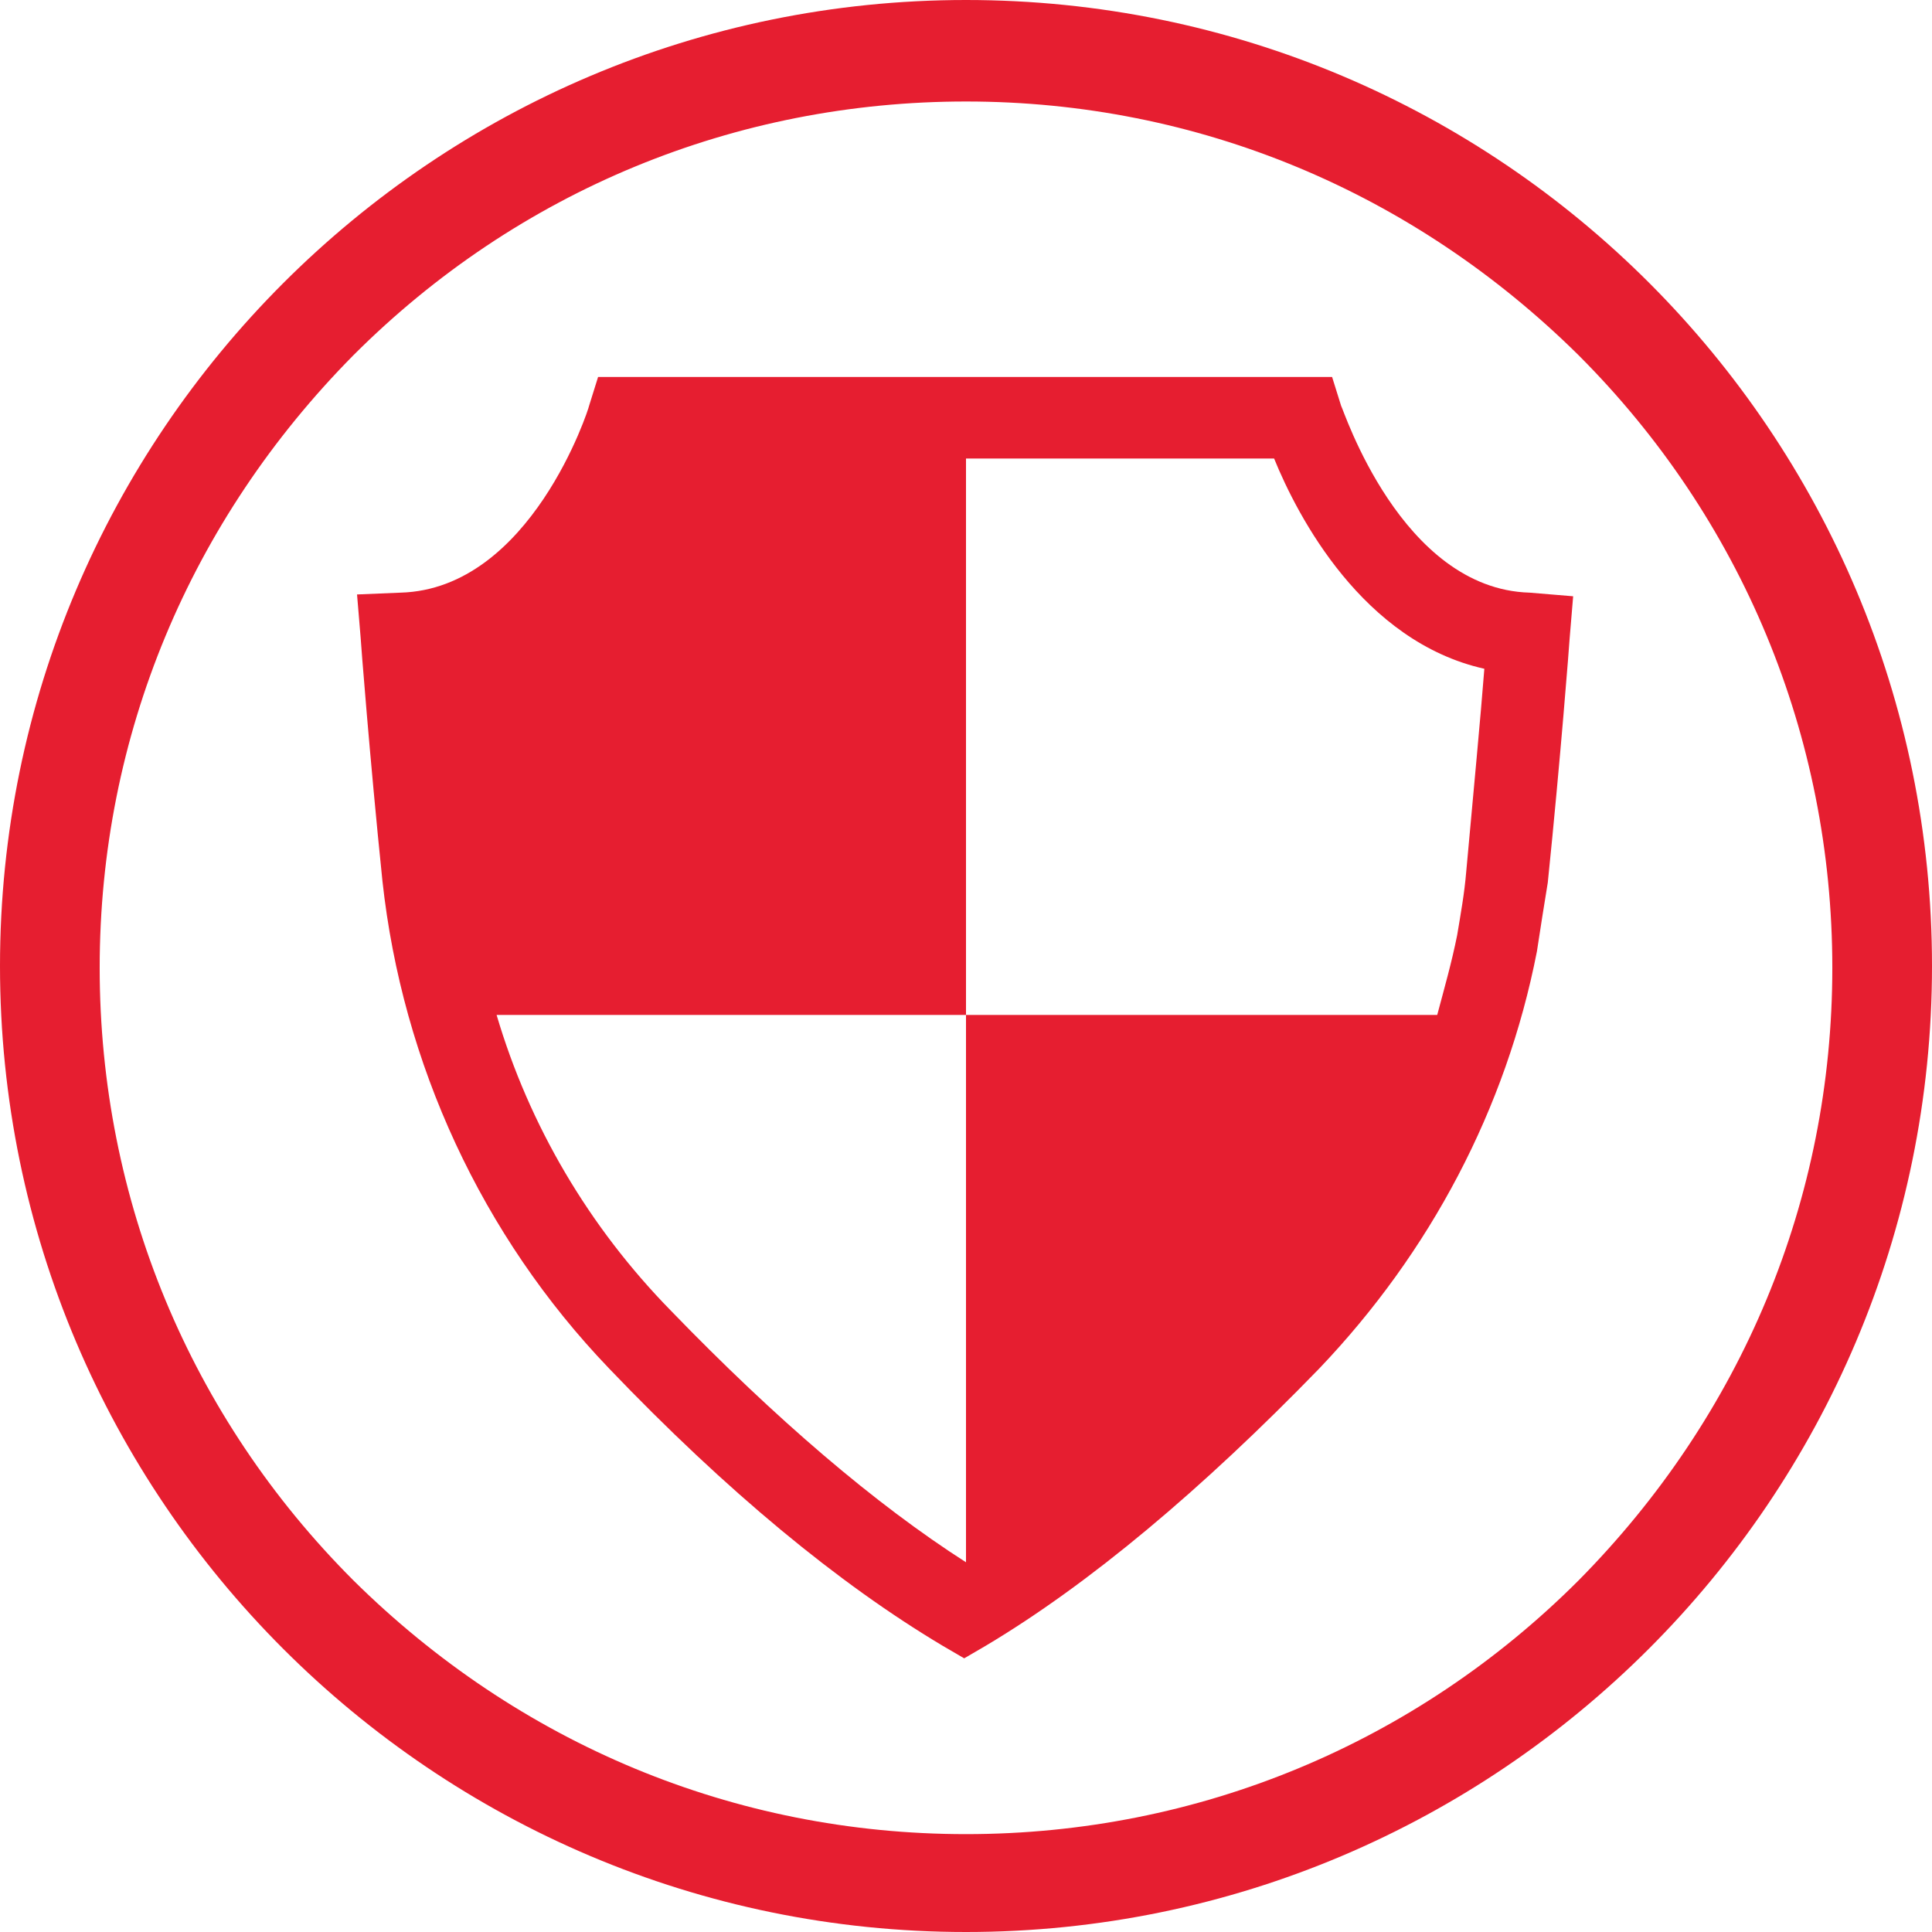
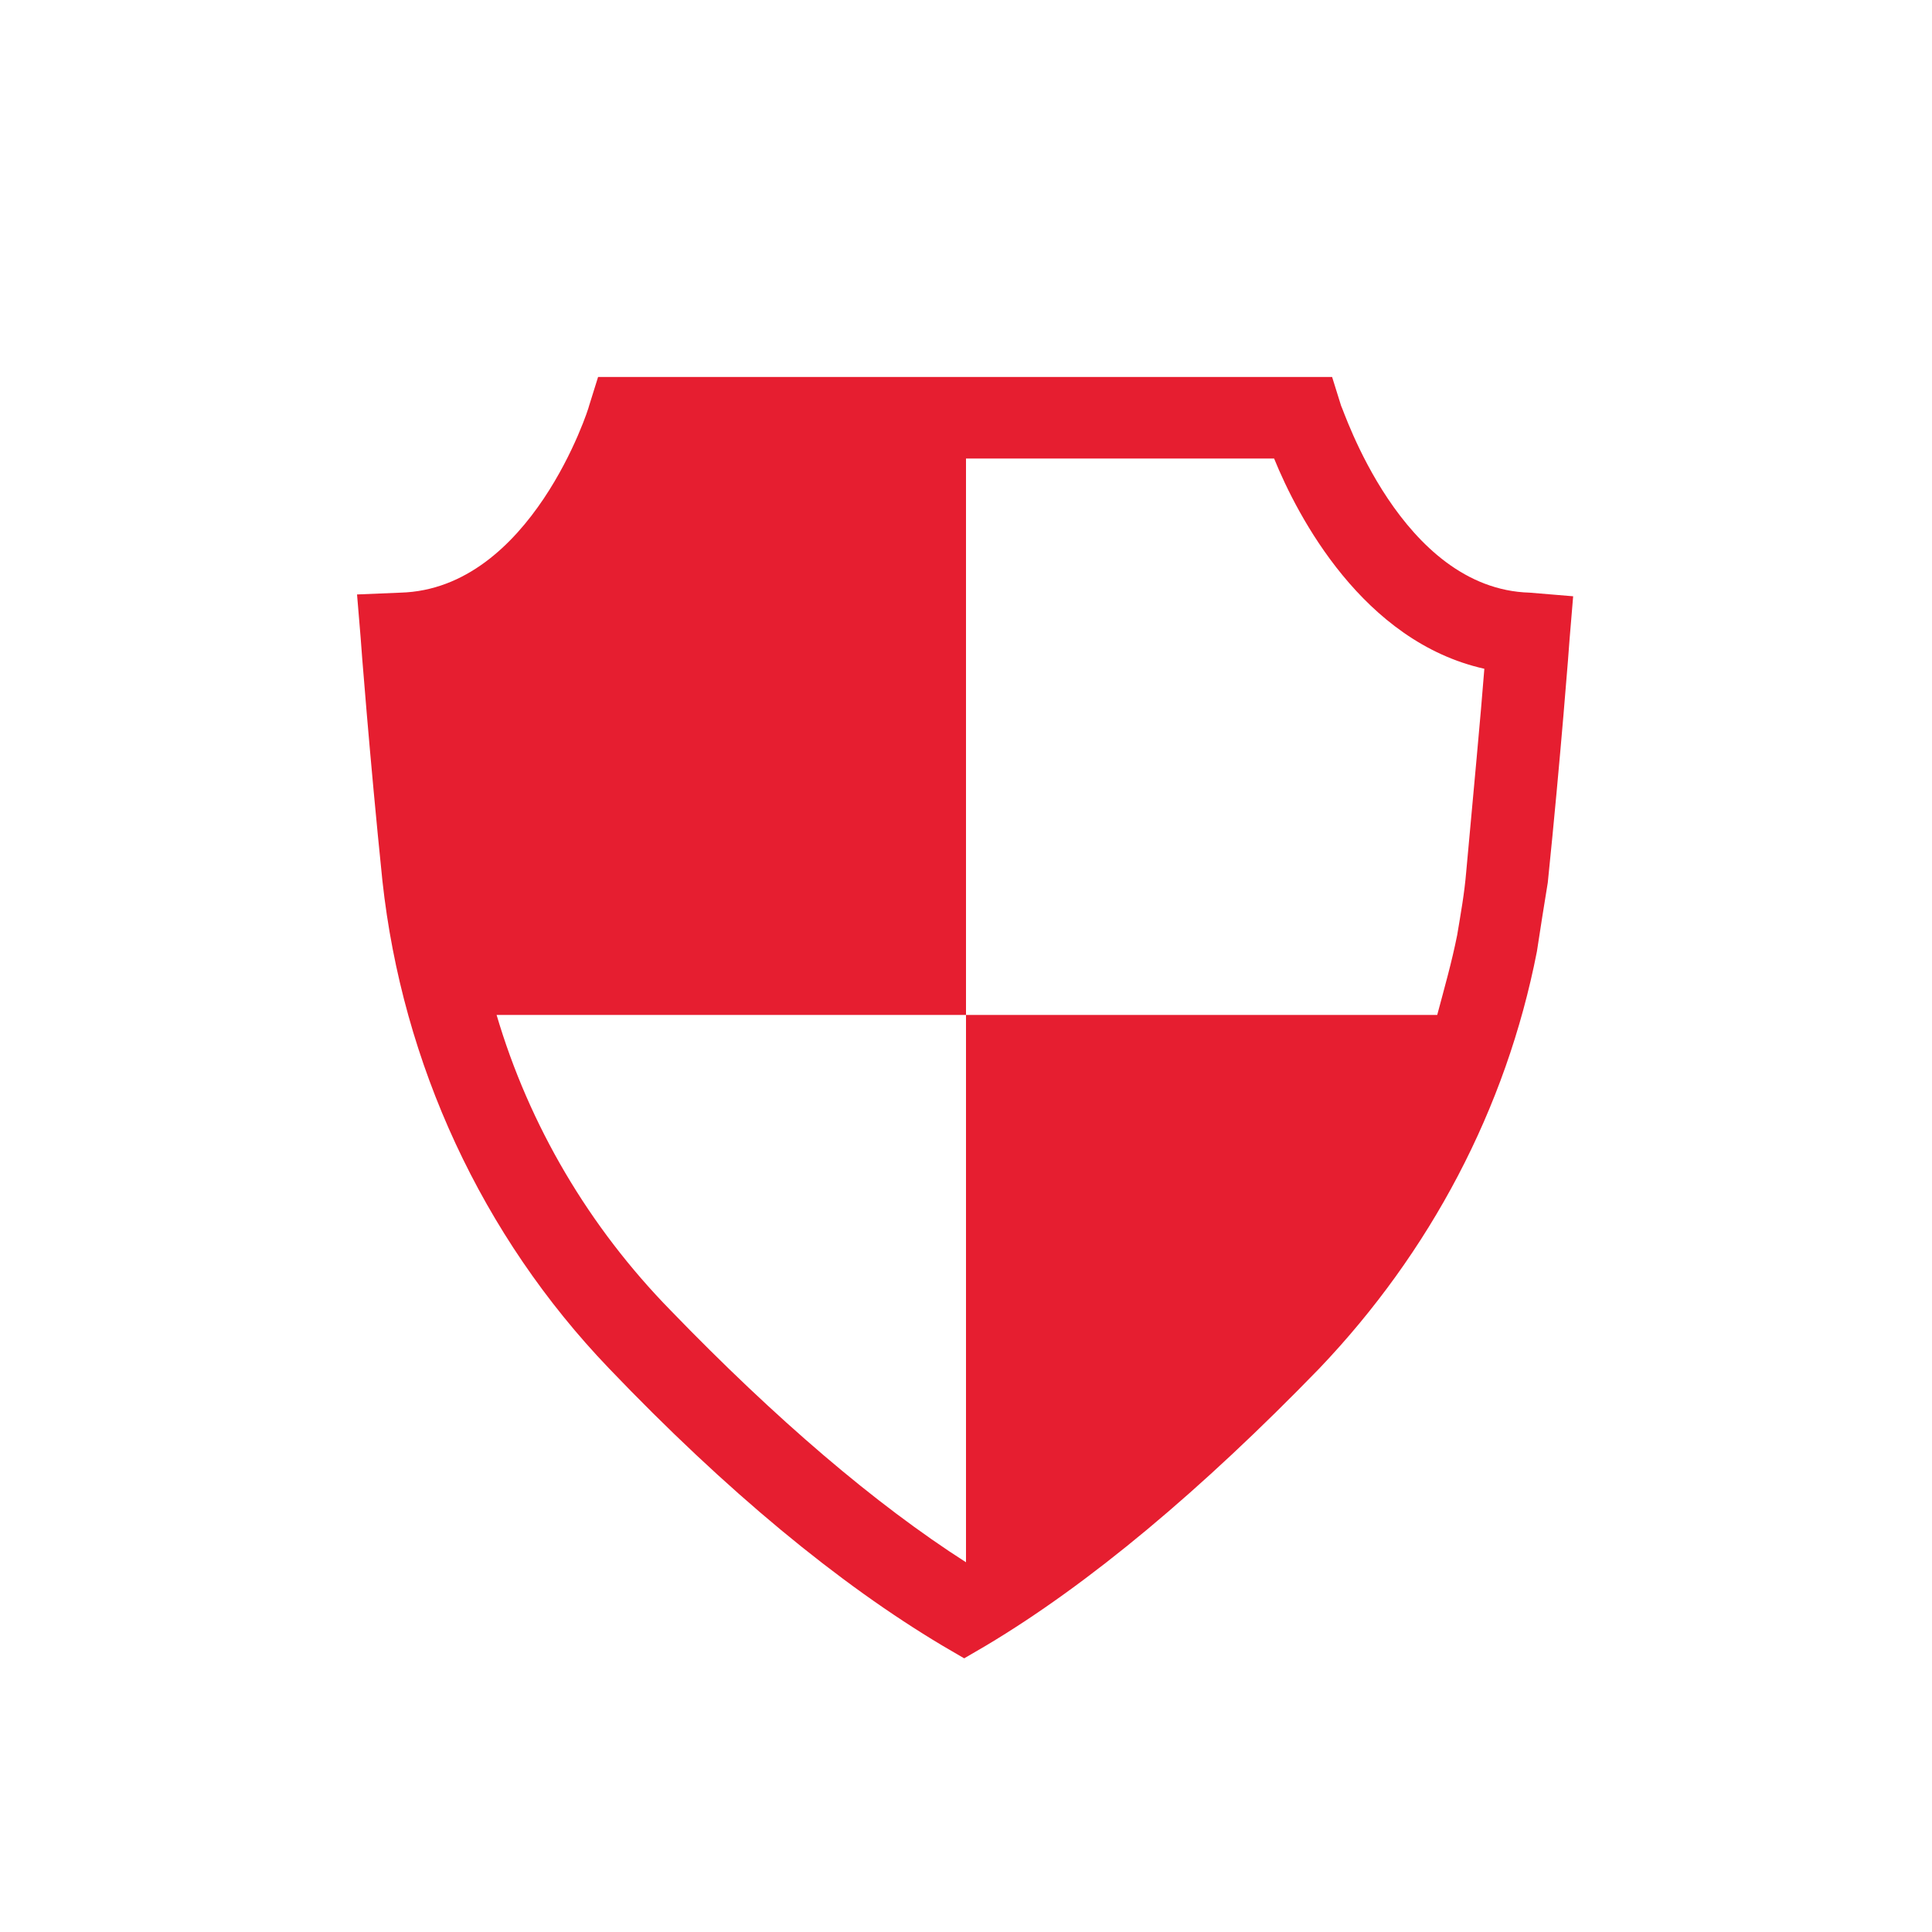
<svg xmlns="http://www.w3.org/2000/svg" version="1.1" id="Layer_1" x="0px" y="0px" viewBox="0 0 106.6 106.6" style="enable-background:new 0 0 106.6 106.6;" xml:space="preserve">
  <style type="text/css">
	.st0{fill:#E61E30;}
</style>
-   <path class="st0" d="M53.3,5.6c12.8,0,24.7,5,33.8,14c9,9,14,21,14,33.8c0,12.8-5,24.7-14,33.8c-9,9-21,14-33.8,14s-24.7-5-33.8-14  c-9-9-14-21-14-33.8c0-12.8,5-24.7,14-33.8C28.6,10.5,40.6,5.6,53.3,5.6 M53.3,0C23.9,0,0,23.9,0,53.3c0,29.4,23.9,53.3,53.3,53.3  c29.4,0,53.3-23.9,53.3-53.3C106.6,23.9,82.8,0,53.3,0z" />
  <path class="st0" d="M84.4,32.7c-7.1-0.2-10.3-10.2-10.4-10.3l-0.5-1.6H33l-0.5,1.6c0,0.1-3.2,10.1-10.4,10.3l-2.4,0.1l0.2,2.4  c0,0.1,0.5,6.6,1.2,13.4c1.1,10.1,5.5,19.6,12.5,26.9c6.5,6.8,12.7,11.9,18.4,15.3l1.2,0.7l1.2-0.7c5.7-3.4,11.9-8.6,18.4-15.3  c6.1-6.4,10.3-14.3,12-23c0.2-1.3,0.4-2.6,0.6-3.8c0.7-6.8,1.2-13.3,1.2-13.4l0.2-2.4L84.4,32.7 M80.9,48.1  c-0.1,1.2-0.3,2.3-0.5,3.5c-0.3,1.5-0.7,2.9-1.1,4.4H53.3v30.2c-5-3.2-10.5-7.9-16.3-13.9c-4.5-4.6-7.8-10.2-9.6-16.3h25.9V25.3h17  c1.3,3.2,4.9,10.1,11.6,11.6C81.7,39.5,81.3,43.7,80.9,48.1z" />
</svg>